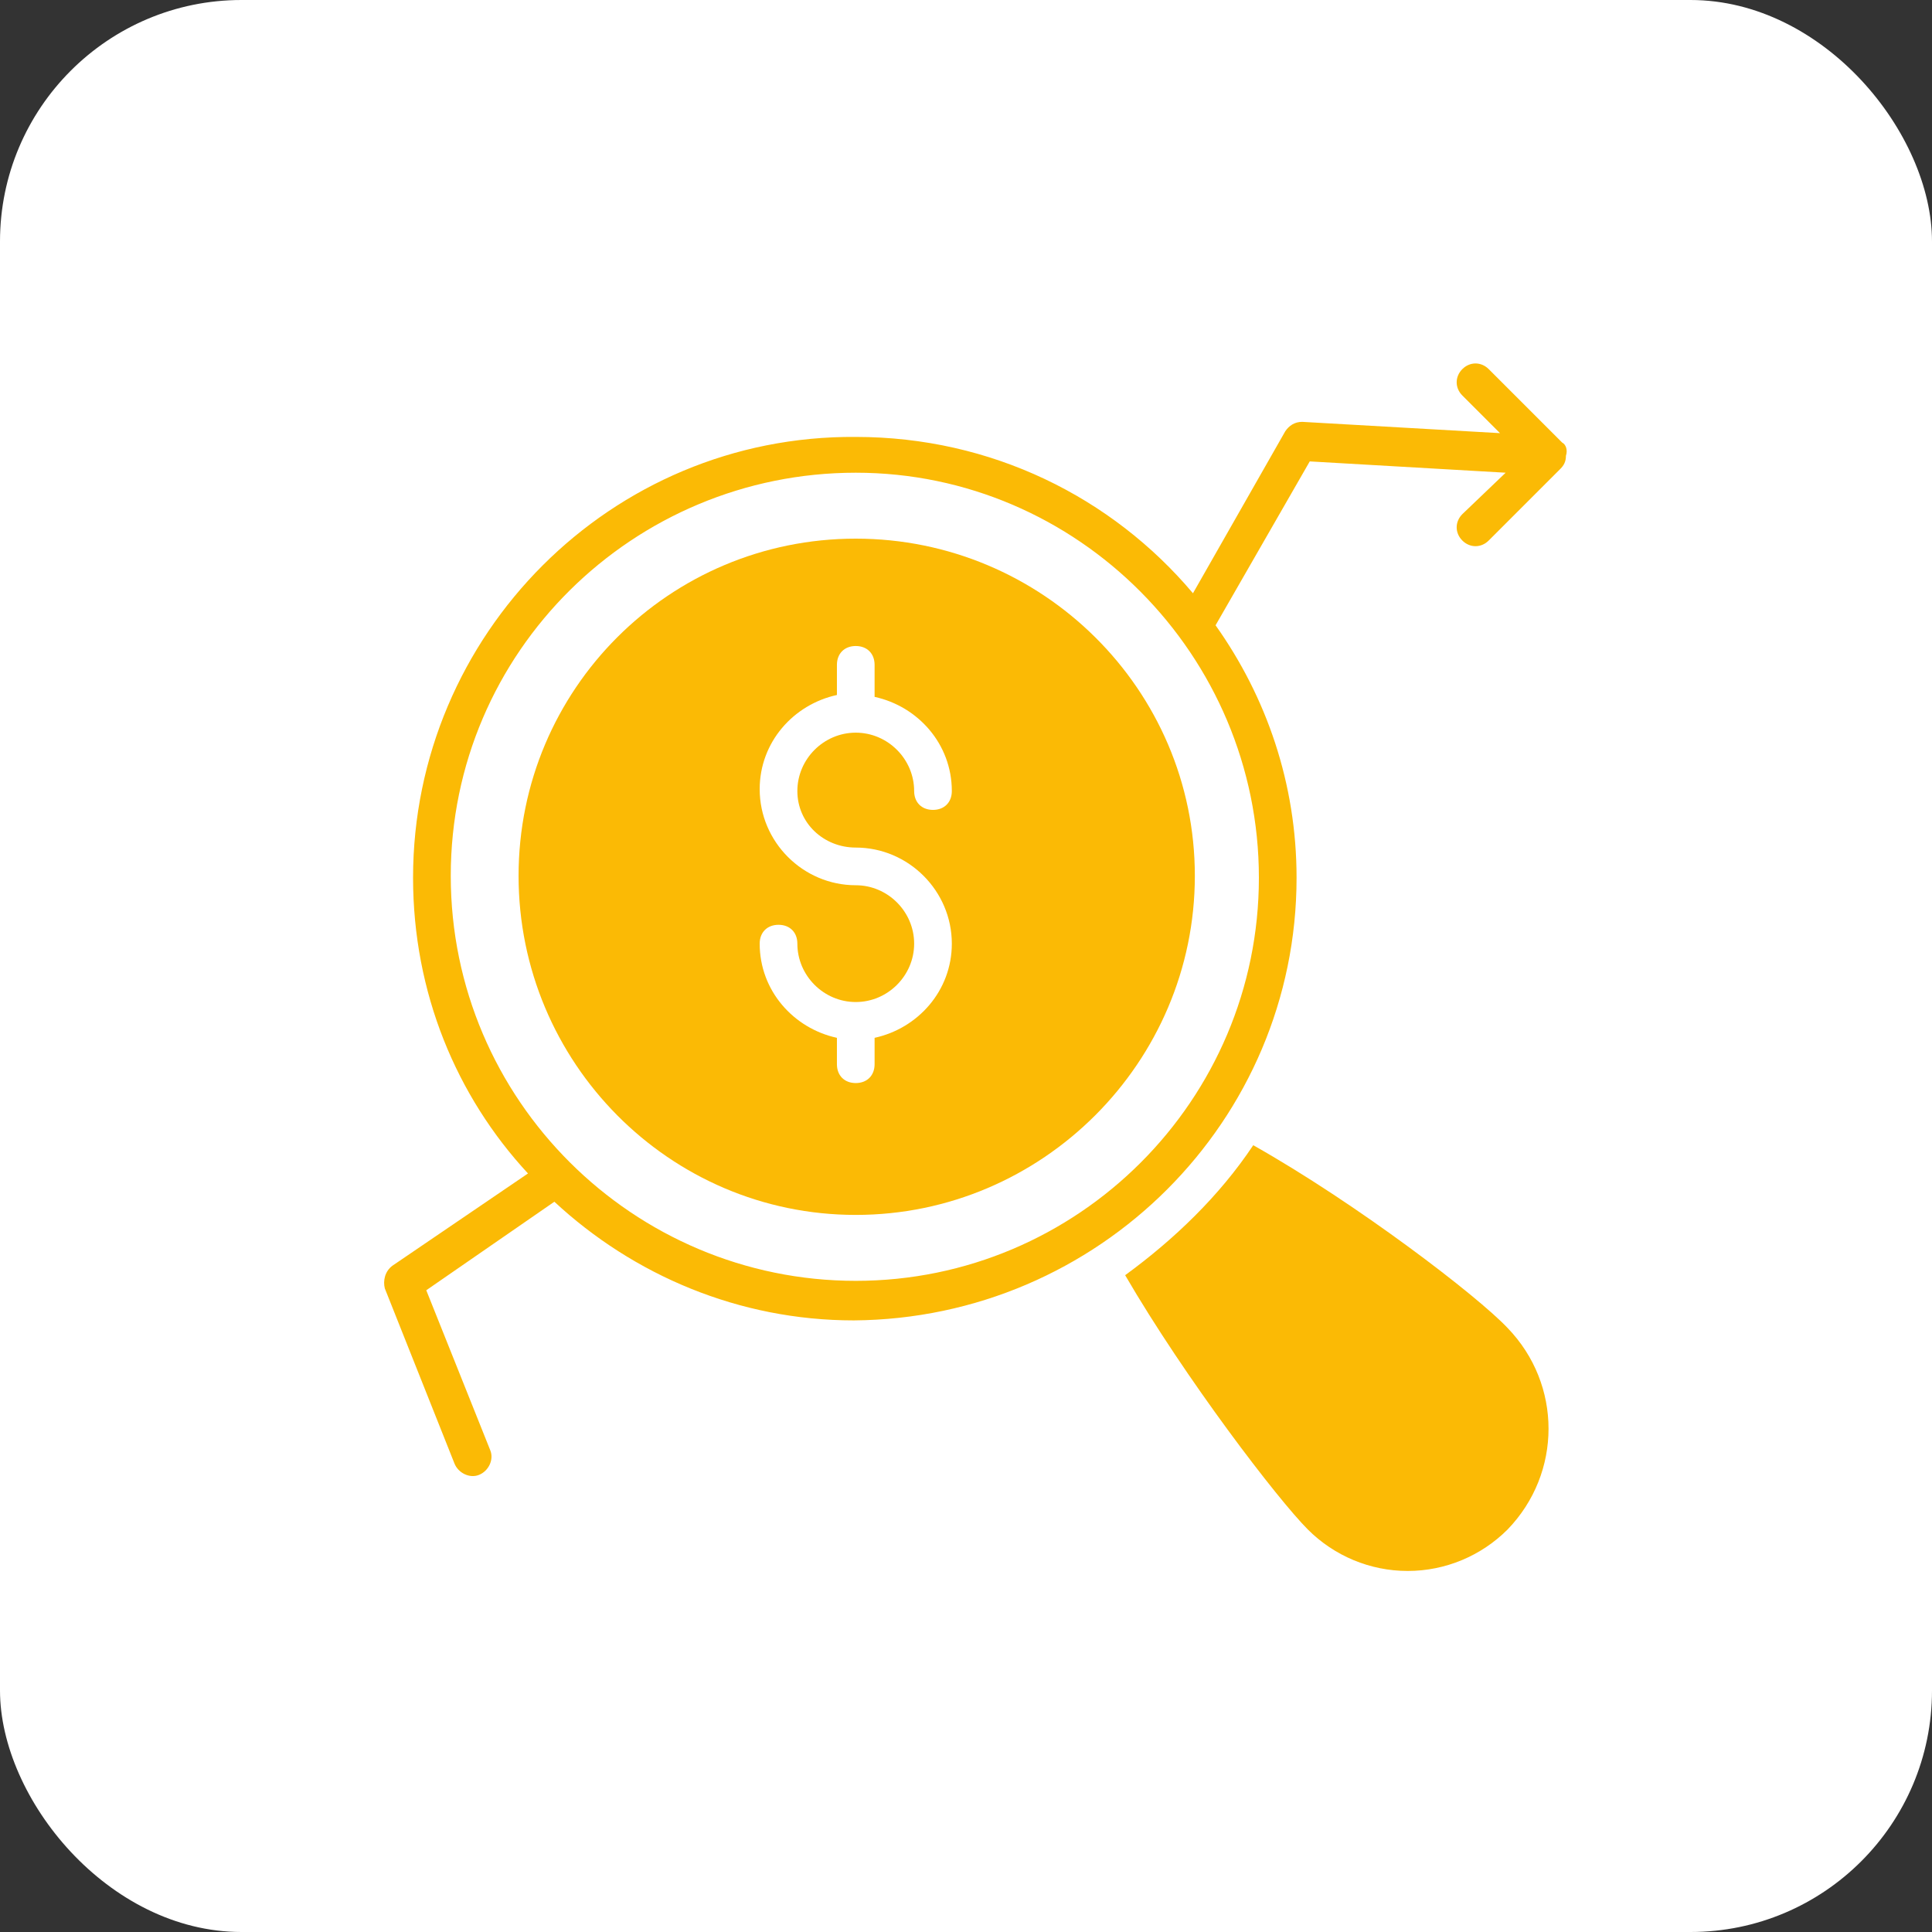
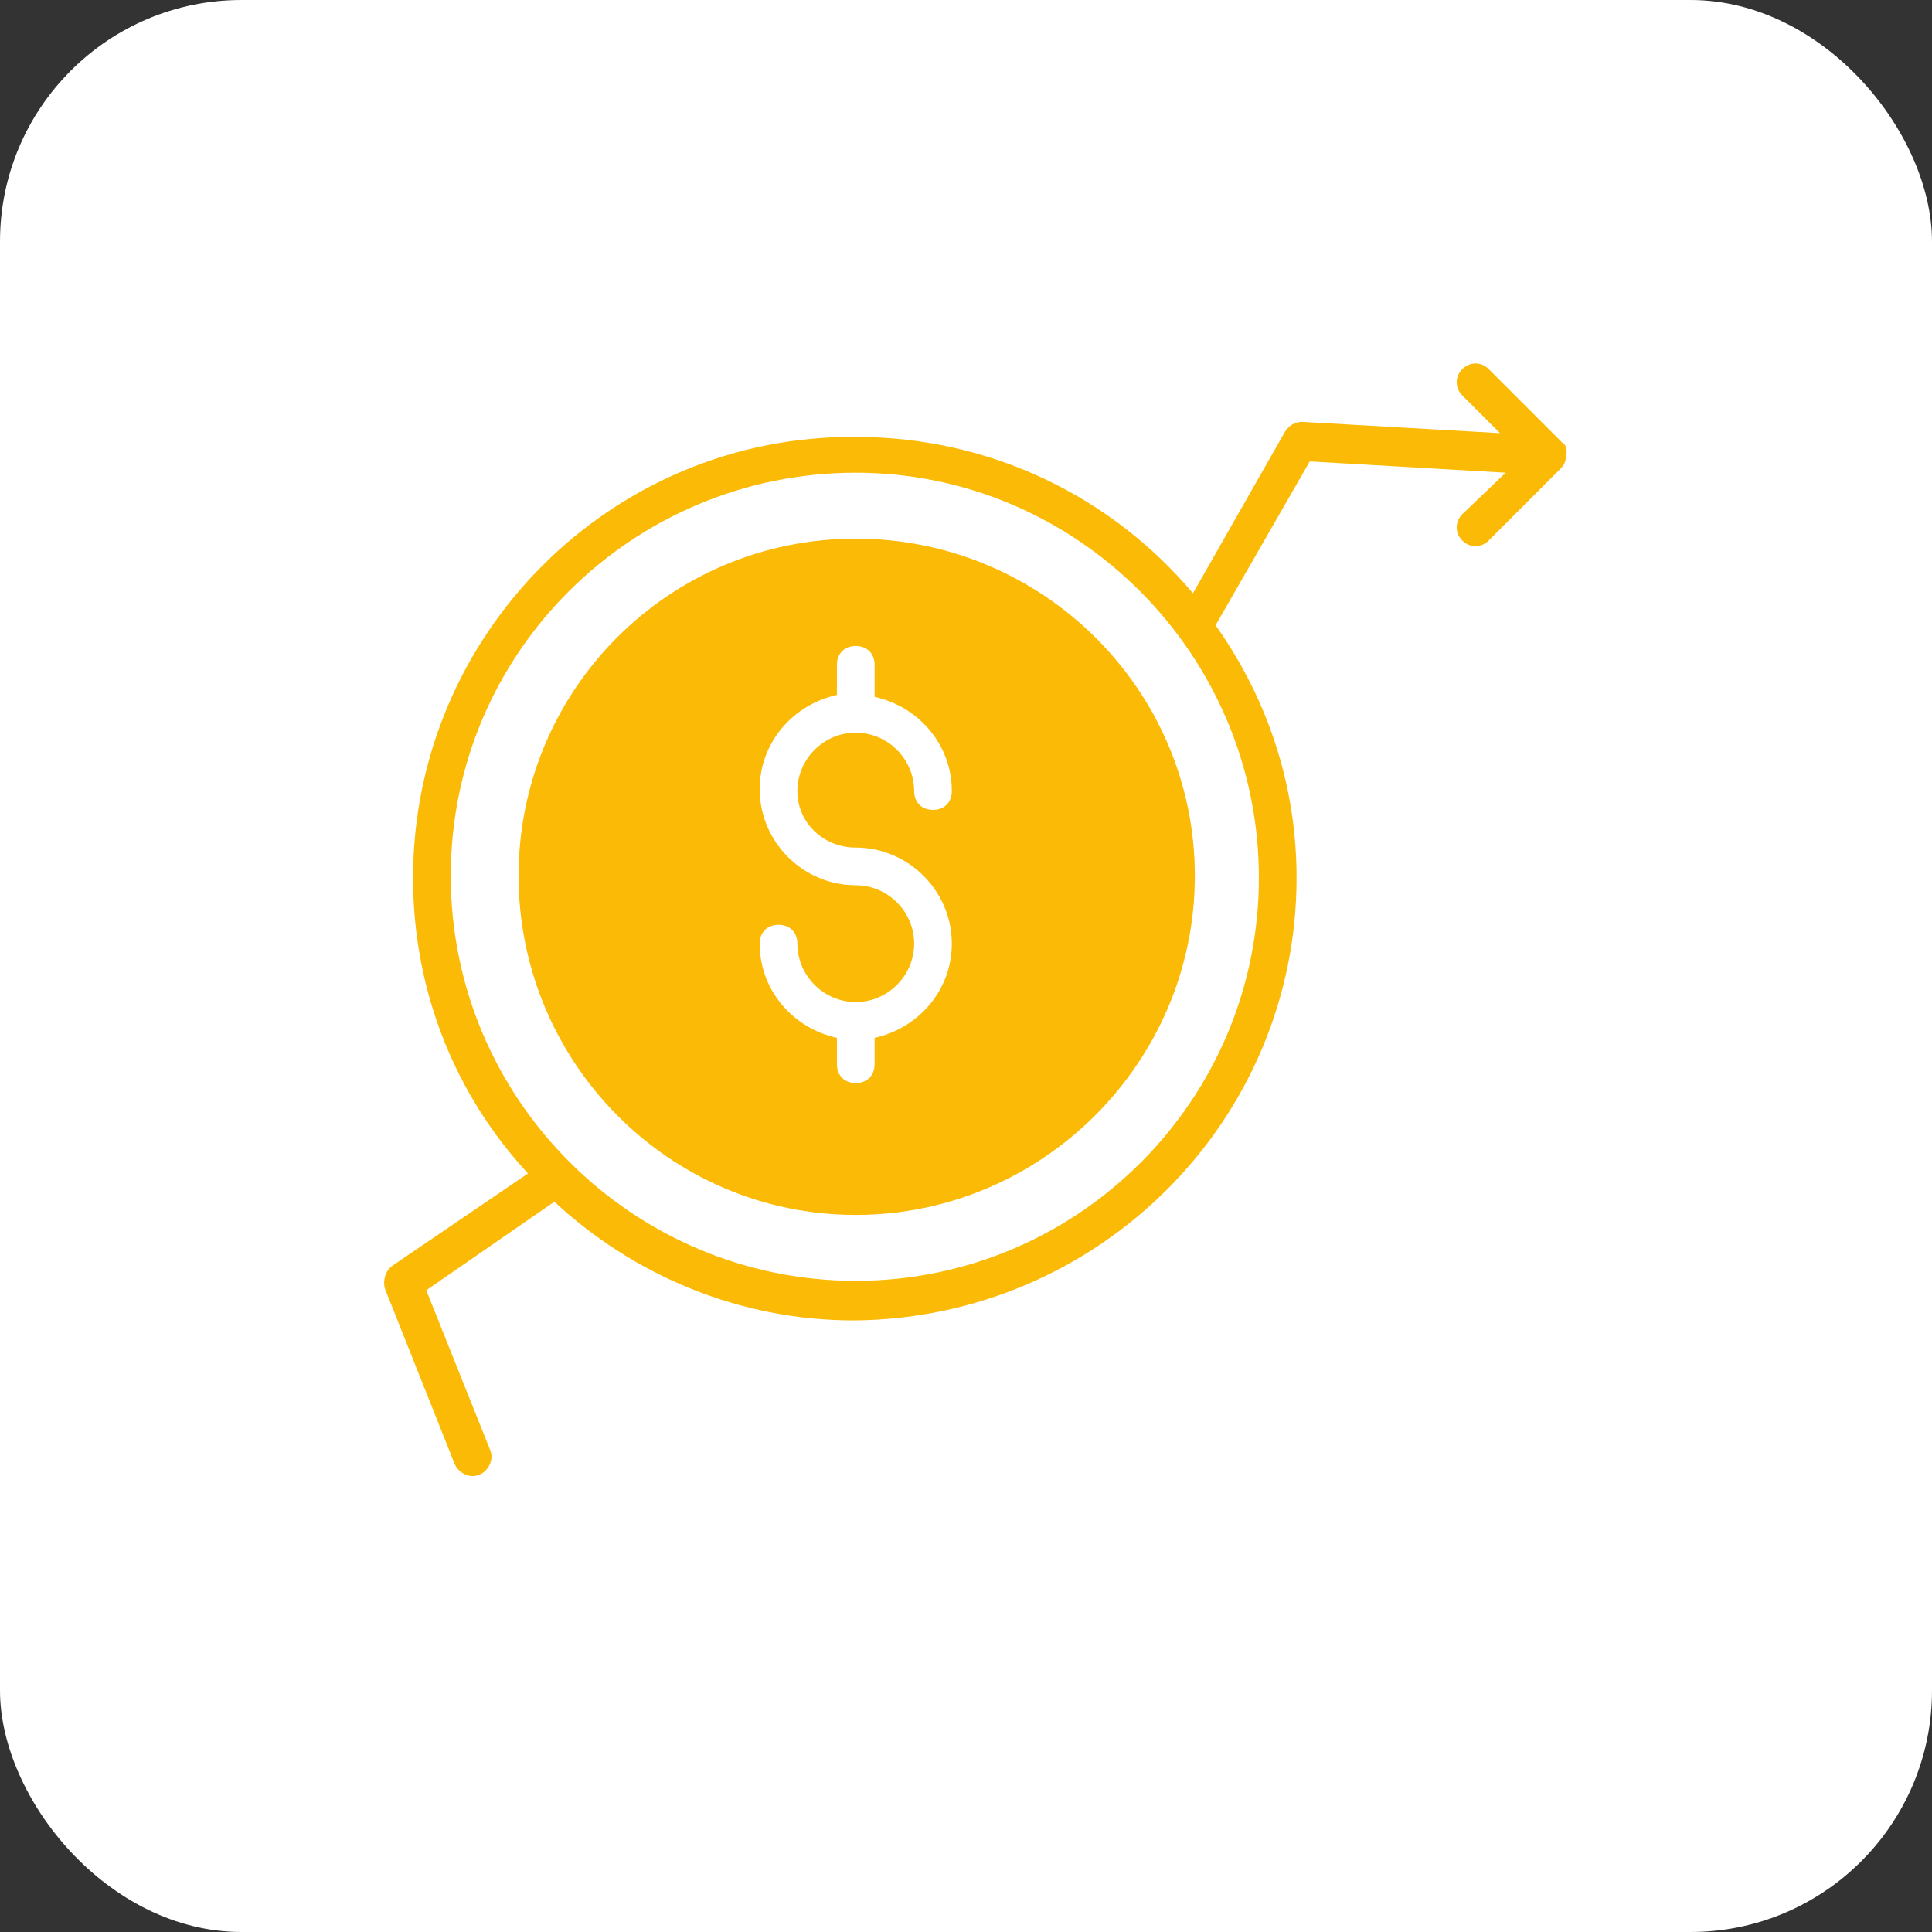
<svg xmlns="http://www.w3.org/2000/svg" width="80" height="80" viewBox="0 0 80 80" fill="none">
  <rect x="0" y="0" width="80" height="80" fill="#333333" stroke="none" />
  <rect width="80" height="80" rx="10" fill="white" />
  <path d="M64.686 18.326L61.644 15.284C61.332 14.972 60.864 14.972 60.552 15.284C60.24 15.596 60.24 16.064 60.552 16.376L62.112 17.936L53.922 17.468C53.61 17.468 53.376 17.624 53.22 17.858L49.398 24.566C46.044 20.588 41.051 18.092 35.435 18.092C25.295 18.014 17.104 26.282 17.104 36.345C17.104 41.103 18.898 45.393 21.863 48.591L16.246 52.413C15.934 52.647 15.856 53.037 15.934 53.349L18.82 60.604C18.977 60.994 19.445 61.228 19.834 61.072C20.225 60.916 20.459 60.448 20.303 60.058L17.651 53.427L22.955 49.761C26.231 52.803 30.599 54.675 35.357 54.675C45.498 54.597 53.688 46.407 53.688 36.345C53.688 32.444 52.44 28.856 50.334 25.892L54.234 19.106L62.346 19.574L60.552 21.29C60.24 21.602 60.24 22.07 60.552 22.382C60.864 22.694 61.332 22.694 61.644 22.382L64.608 19.418C64.764 19.262 64.842 19.106 64.842 18.872C64.92 18.638 64.842 18.404 64.686 18.326ZM35.435 53.037C26.231 53.037 18.665 45.549 18.665 36.267C18.665 26.984 26.231 19.574 35.435 19.574C44.639 19.574 52.128 27.14 52.128 36.345C52.128 45.549 44.639 53.037 35.435 53.037Z" fill="#FBBA05" />
  <path d="M35.435 22.304C27.713 22.304 21.473 28.544 21.473 36.266C21.473 43.989 27.713 50.307 35.435 50.307C43.157 50.307 49.476 43.989 49.476 36.266C49.476 28.544 43.157 22.304 35.435 22.304ZM35.435 35.096C37.619 35.096 39.413 36.89 39.413 39.074C39.413 41.025 38.009 42.584 36.215 42.974V44.067C36.215 44.535 35.903 44.847 35.435 44.847C34.967 44.847 34.655 44.535 34.655 44.067V42.974C32.861 42.584 31.457 41.025 31.457 39.074C31.457 38.606 31.769 38.294 32.237 38.294C32.705 38.294 33.017 38.606 33.017 39.074C33.017 40.4 34.109 41.492 35.435 41.492C36.761 41.492 37.853 40.4 37.853 39.074C37.853 37.748 36.761 36.656 35.435 36.656C33.251 36.656 31.457 34.862 31.457 32.678C31.457 30.728 32.861 29.168 34.655 28.778V27.53C34.655 27.062 34.967 26.75 35.435 26.75C35.903 26.75 36.215 27.062 36.215 27.53V28.856C38.009 29.246 39.413 30.806 39.413 32.756C39.413 33.224 39.101 33.536 38.633 33.536C38.165 33.536 37.853 33.224 37.853 32.756C37.853 31.43 36.761 30.338 35.435 30.338C34.109 30.338 33.017 31.43 33.017 32.756C33.017 34.082 34.109 35.096 35.435 35.096Z" fill="#FBBA05" />
-   <path d="M51.894 47.421C50.49 49.527 48.618 51.321 46.59 52.803C49.086 57.093 52.908 62.086 54.156 63.334C55.248 64.426 56.73 65.05 58.29 65.05C59.85 65.05 61.332 64.426 62.425 63.334C64.687 60.993 64.687 57.327 62.425 54.987C61.176 53.661 56.184 49.839 51.894 47.421Z" fill="#FBBA05" />
</svg>